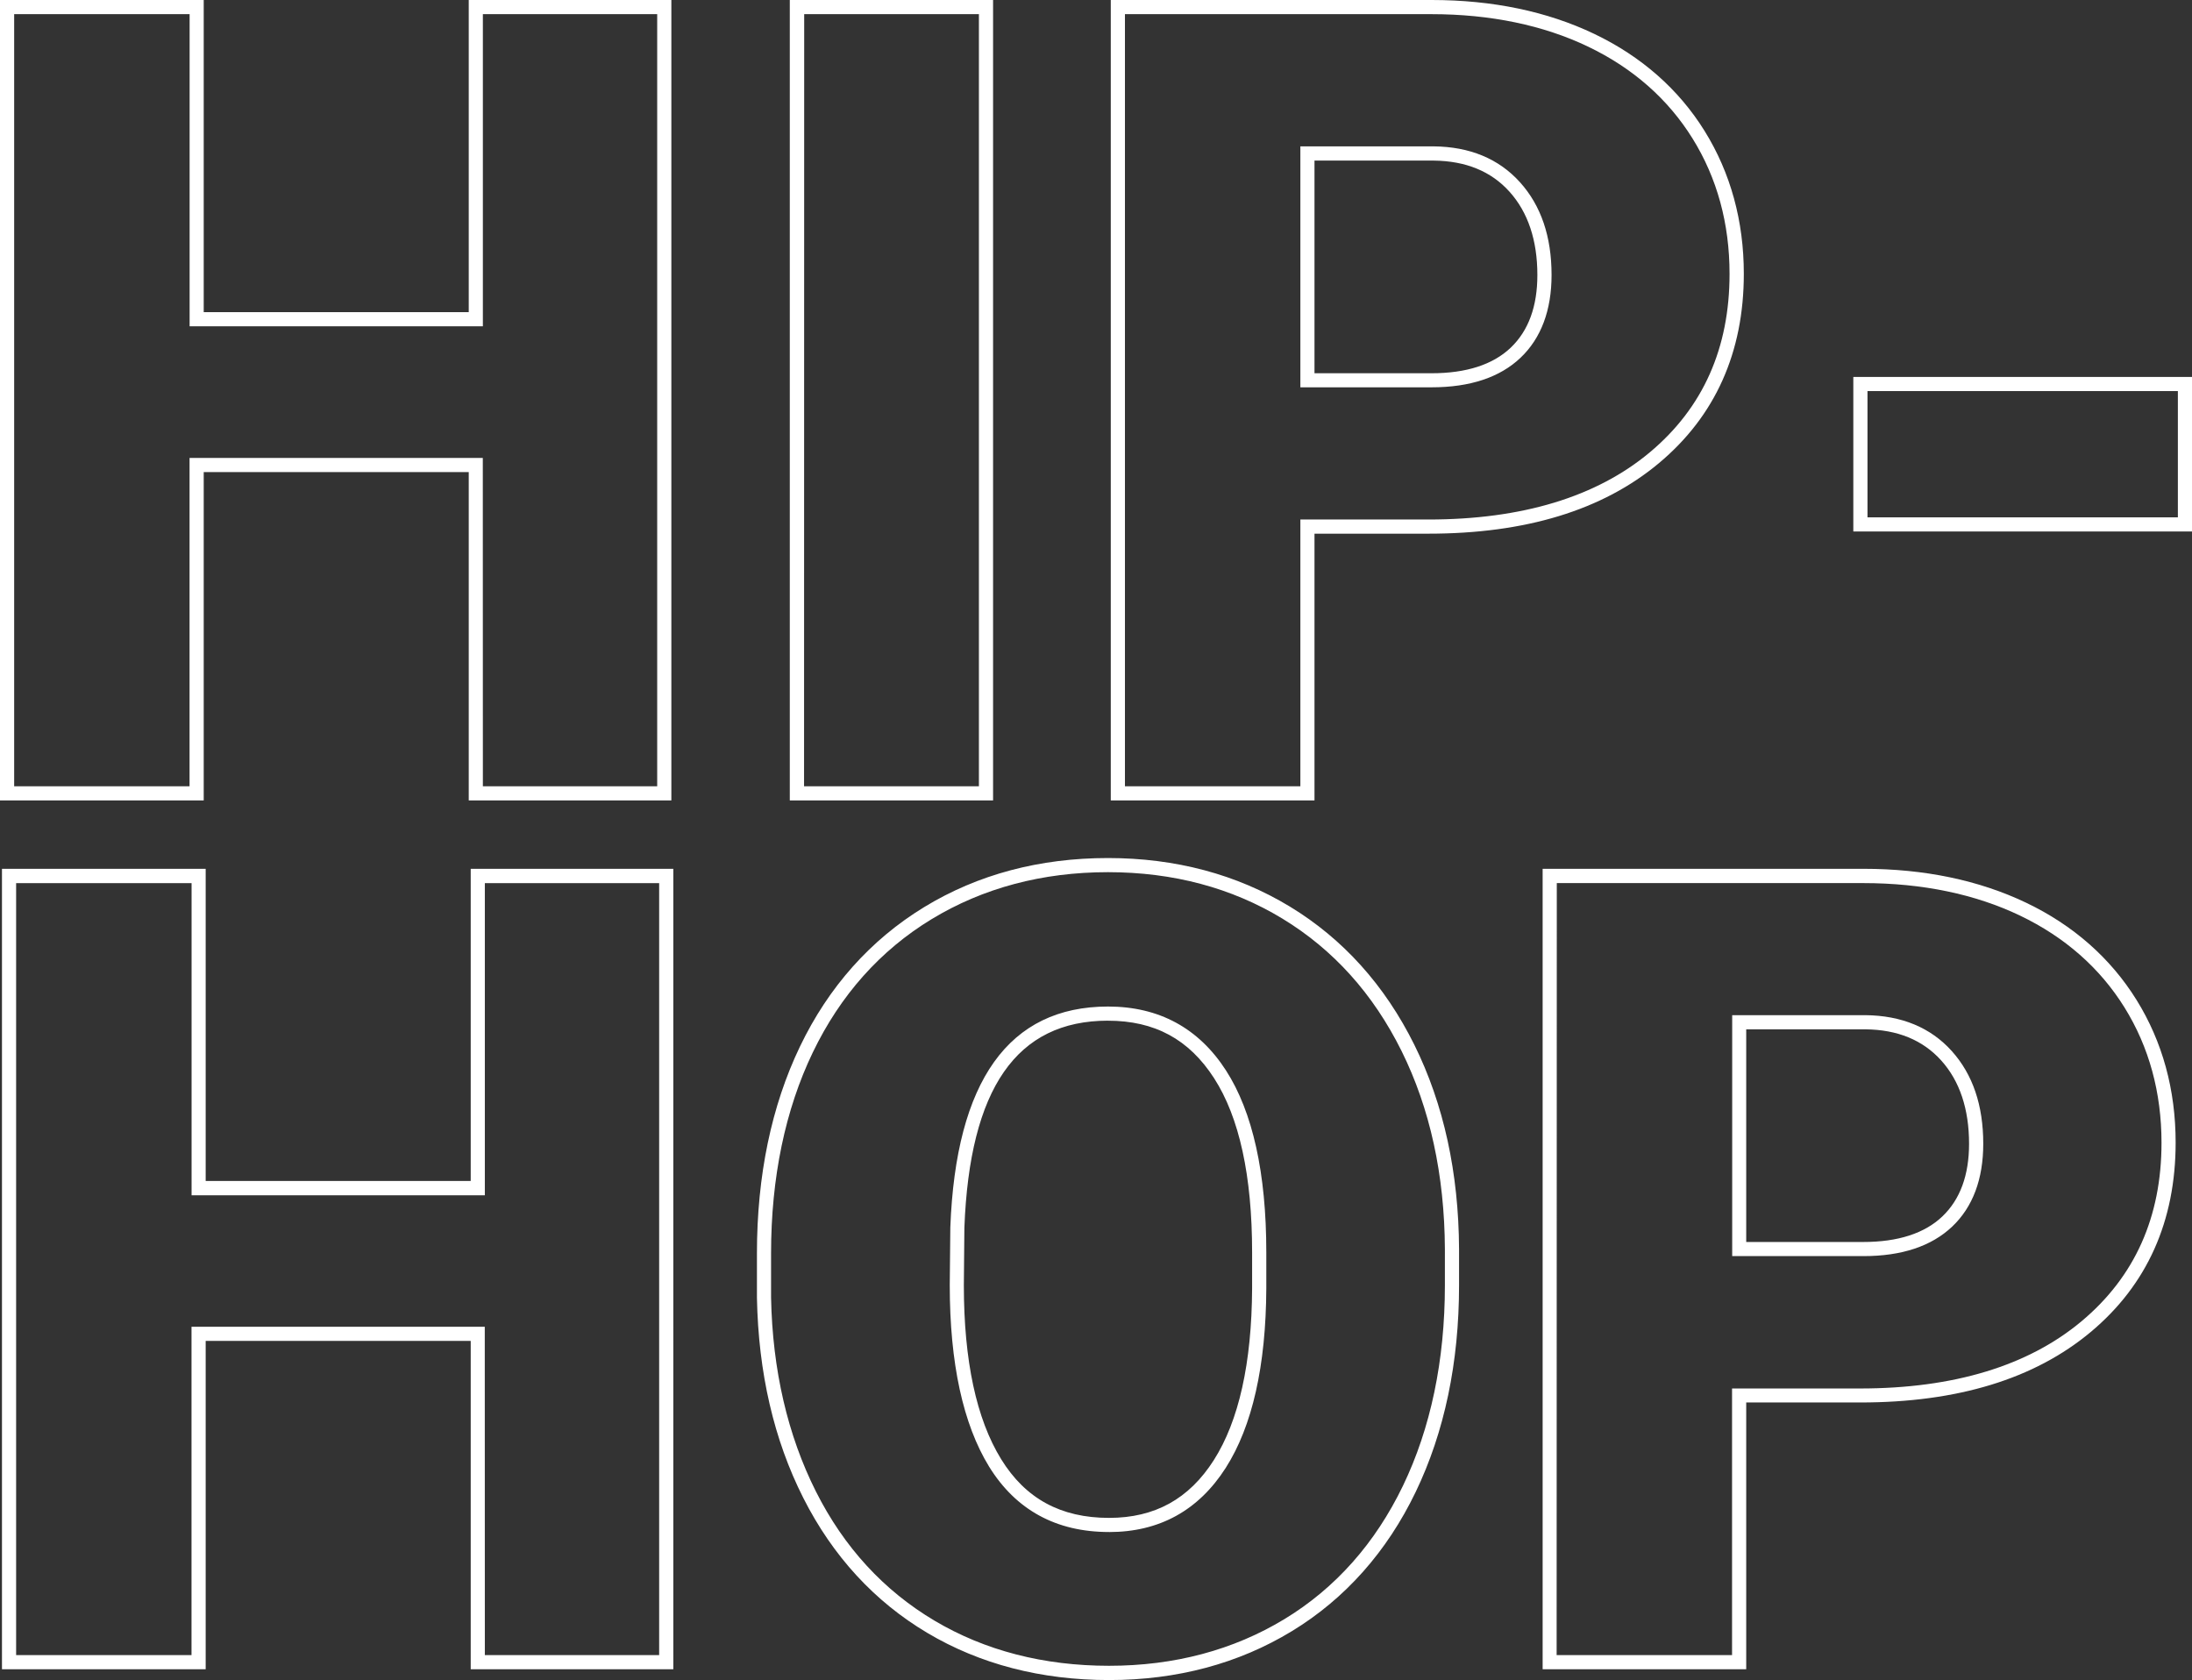
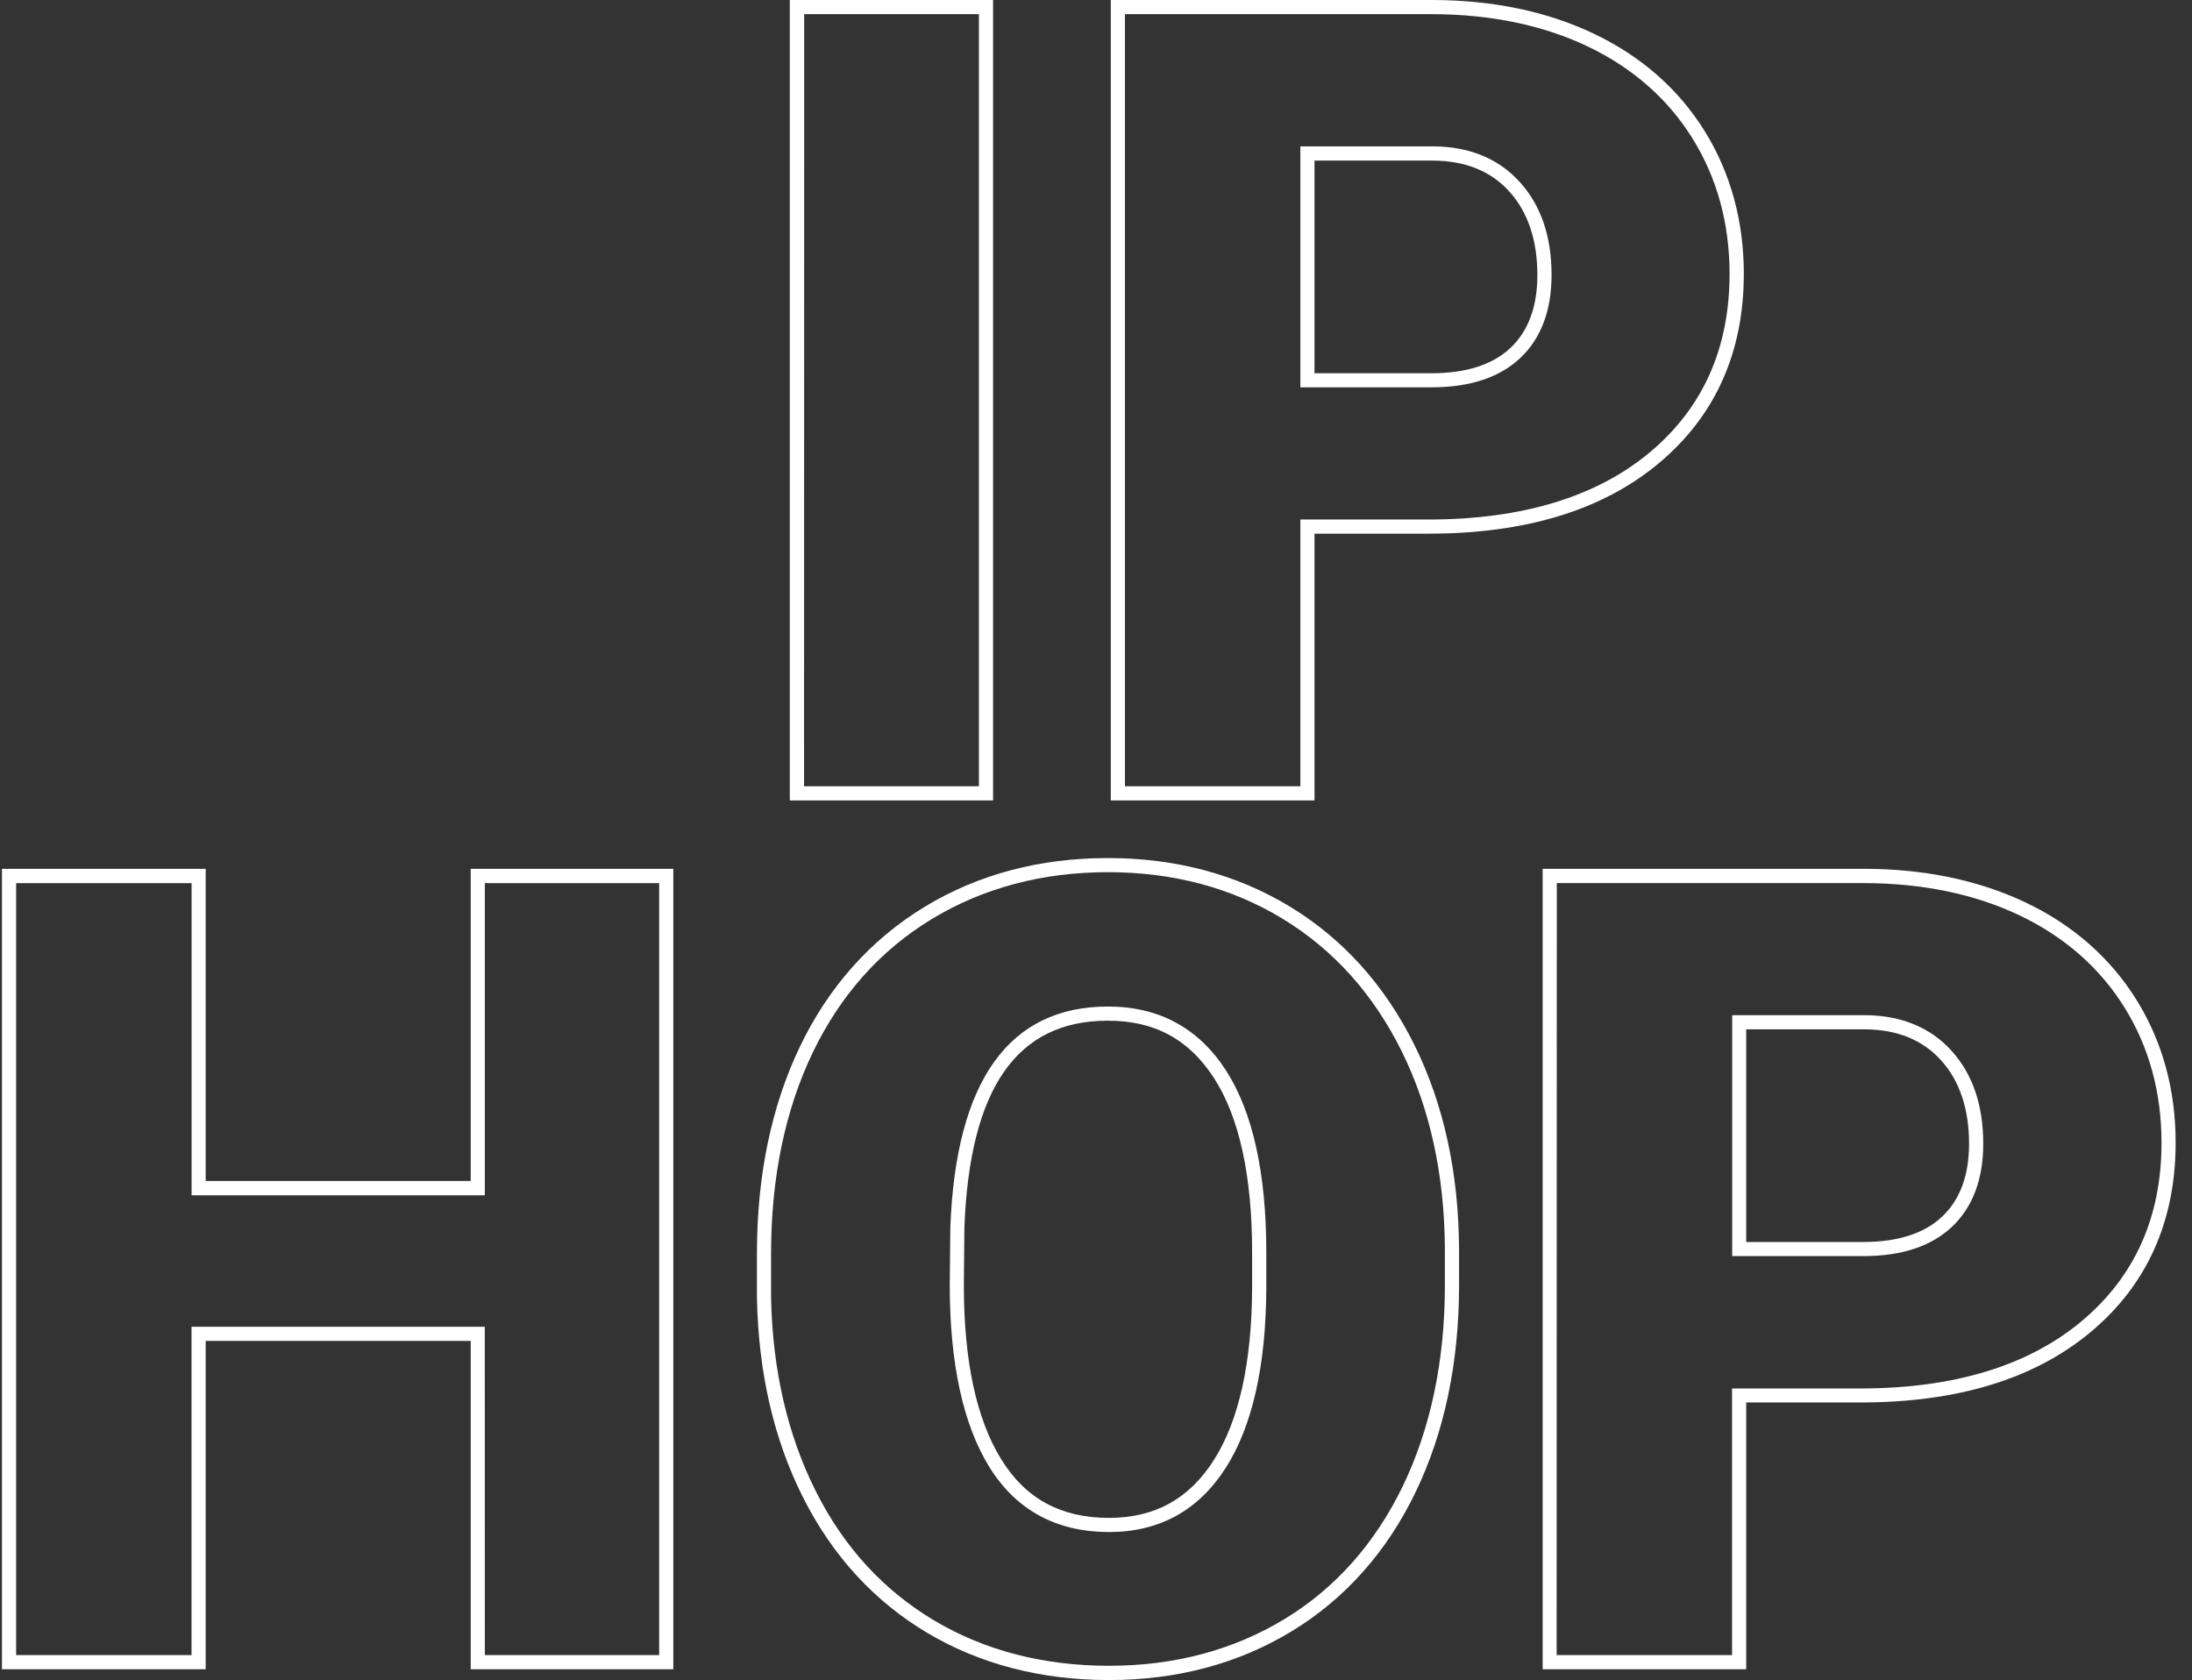
<svg xmlns="http://www.w3.org/2000/svg" viewBox="0 0 657.77 504.13">
  <rect x="0" y="0" width="657.77" height="504.13" fill="#333333" stroke="none" />
  <defs>
    <style>.cls-1{fill:#fff;}</style>
  </defs>
  <g id="Слой_2" data-name="Слой 2">
    <g id="Слой_1-2" data-name="Слой 1">
-       <path class="cls-1" d="M201.46,240.18h-60.8V141.66H61.13v98.52H0V0H61.13V93.67h79.53V0h60.8Zm-56.56-4.24h52.31V4.25H144.9V97.91h-88V4.25H4.25V235.94H56.88V137.41h88Z" />
      <path class="cls-1" d="M298,240.18h-61V0h61Zm-56.72-4.24h52.47V4.25H241.32Z" />
      <path class="cls-1" d="M394.45,240.18H333.32V0H429.6c18.26,0,34.68,3.42,48.8,10.17s25.34,16.6,33.13,29.16,11.75,27,11.75,42.84c0,23.56-8.57,42.67-25.48,56.81s-40.06,21.16-69.17,21.16H394.45Zm-56.88-4.24h52.64V155.89h38.42c28.09,0,50.45-6.79,66.45-20.17S519,104.42,519,82.17c0-15.08-3.73-28.74-11.1-40.6S490,20.44,476.57,14s-29.35-9.75-47-9.75h-92Zm92-119.72H390.21V43.92h40c10.84.1,19.54,3.72,25.88,10.74S465.59,71,465.59,82.5c0,10.6-3.14,19-9.33,24.87S441.13,116.22,429.6,116.22ZM394.45,112H429.6c10.4,0,18.39-2.58,23.73-7.67s8-12.4,8-21.8c0-10.42-2.81-18.83-8.36-25s-13.17-9.24-22.75-9.34H394.45Z" />
-       <path class="cls-1" d="M657.77,159.48H556.14V113.11H657.77Zm-97.38-4.24h93.14V117.35H560.39Z" />
      <path class="cls-1" d="M202.05,500.89h-60.8V402.37H61.72v98.52H.59V260.7H61.72v93.67h79.53V260.7h60.8Zm-56.56-4.25H197.8V265H145.49v93.67h-88V265H4.84V496.64H57.47V398.12h88Z" />
      <path class="cls-1" d="M332.8,504.13c-20.39,0-38.74-4.76-54.55-14.16s-28.35-23-37.19-40.47-13.49-37.6-13.92-60.07V376.1c0-23.33,4.34-44.22,12.92-62.09s21.17-32,37.27-41.82,34.65-14.72,55.15-14.72c20.28,0,38.64,4.9,54.57,14.56s28.51,23.63,37.35,41.46,13.31,38.4,13.43,61.3v10.87c0,23.21-4.38,44.08-13,62s-21.18,32.08-37.18,41.81S353.2,504.13,332.8,504.13Zm-.32-242.42c-19.71,0-37.53,4.75-52.94,14.11s-27.39,22.83-35.65,40-12.51,37.56-12.51,60.25v13.29c.42,21.78,5,41.37,13.46,58.19s20.44,29.76,35.57,38.75,32.78,13.55,52.39,13.55,37.31-4.72,52.62-14,27.26-22.77,35.57-40,12.59-37.6,12.59-60.17V374.8c-.11-22.24-4.48-42.24-13-59.42s-20.5-30.46-35.74-39.72S352,261.71,332.48,261.71Zm.32,198c-15.84,0-27.95-6.6-36-19.63C289,427.38,285,409.07,285,385.66l.17-17.36c1.66-44,17.59-66.27,47.33-66.27,15.28,0,27.2,6.46,35.41,19.2,8,12.44,12.08,30.79,12.08,54.55v10.85c-.11,23.23-4.2,41.32-12.16,53.81C359.66,453.24,347.88,459.72,332.8,459.72Zm-.32-153.44c-27.41,0-41.51,20.32-43.09,62.12l-.16,17.28c0,22.59,3.76,40.15,11.19,52.18,7.31,11.86,17.91,17.62,32.38,17.62,13.72,0,24-5.67,31.43-17.32,7.52-11.8,11.39-29.14,11.5-51.54V375.78c0-22.93-3.84-40.51-11.41-52.25S346.42,306.28,332.48,306.28Z" />
      <path class="cls-1" d="M524,500.89H462.91V260.7h96.27c18.26,0,34.68,3.43,48.8,10.17s25.34,16.61,33.14,29.17,11.74,26.95,11.74,42.83c0,23.57-8.57,42.68-25.47,56.81s-40.07,21.16-69.18,21.16H524Zm-56.89-4.25h52.64v-80h38.42c28.09,0,50.45-6.79,66.45-20.17s24-31.31,24-53.56c0-15.08-3.73-28.73-11.1-40.59s-17.92-21.14-31.36-27.58-29.35-9.75-47-9.75h-92Zm92-119.72H519.79v-72.3h40c10.85.11,19.55,3.72,25.88,10.75s9.46,16.33,9.46,27.84c0,10.6-3.14,19-9.33,24.86S570.71,376.92,559.18,376.92ZM524,372.68h35.14c10.4,0,18.39-2.58,23.73-7.68s8-12.4,8-21.79c0-10.43-2.81-18.84-8.36-25s-13.16-9.25-22.75-9.34H524Z" />
    </g>
  </g>
</svg>